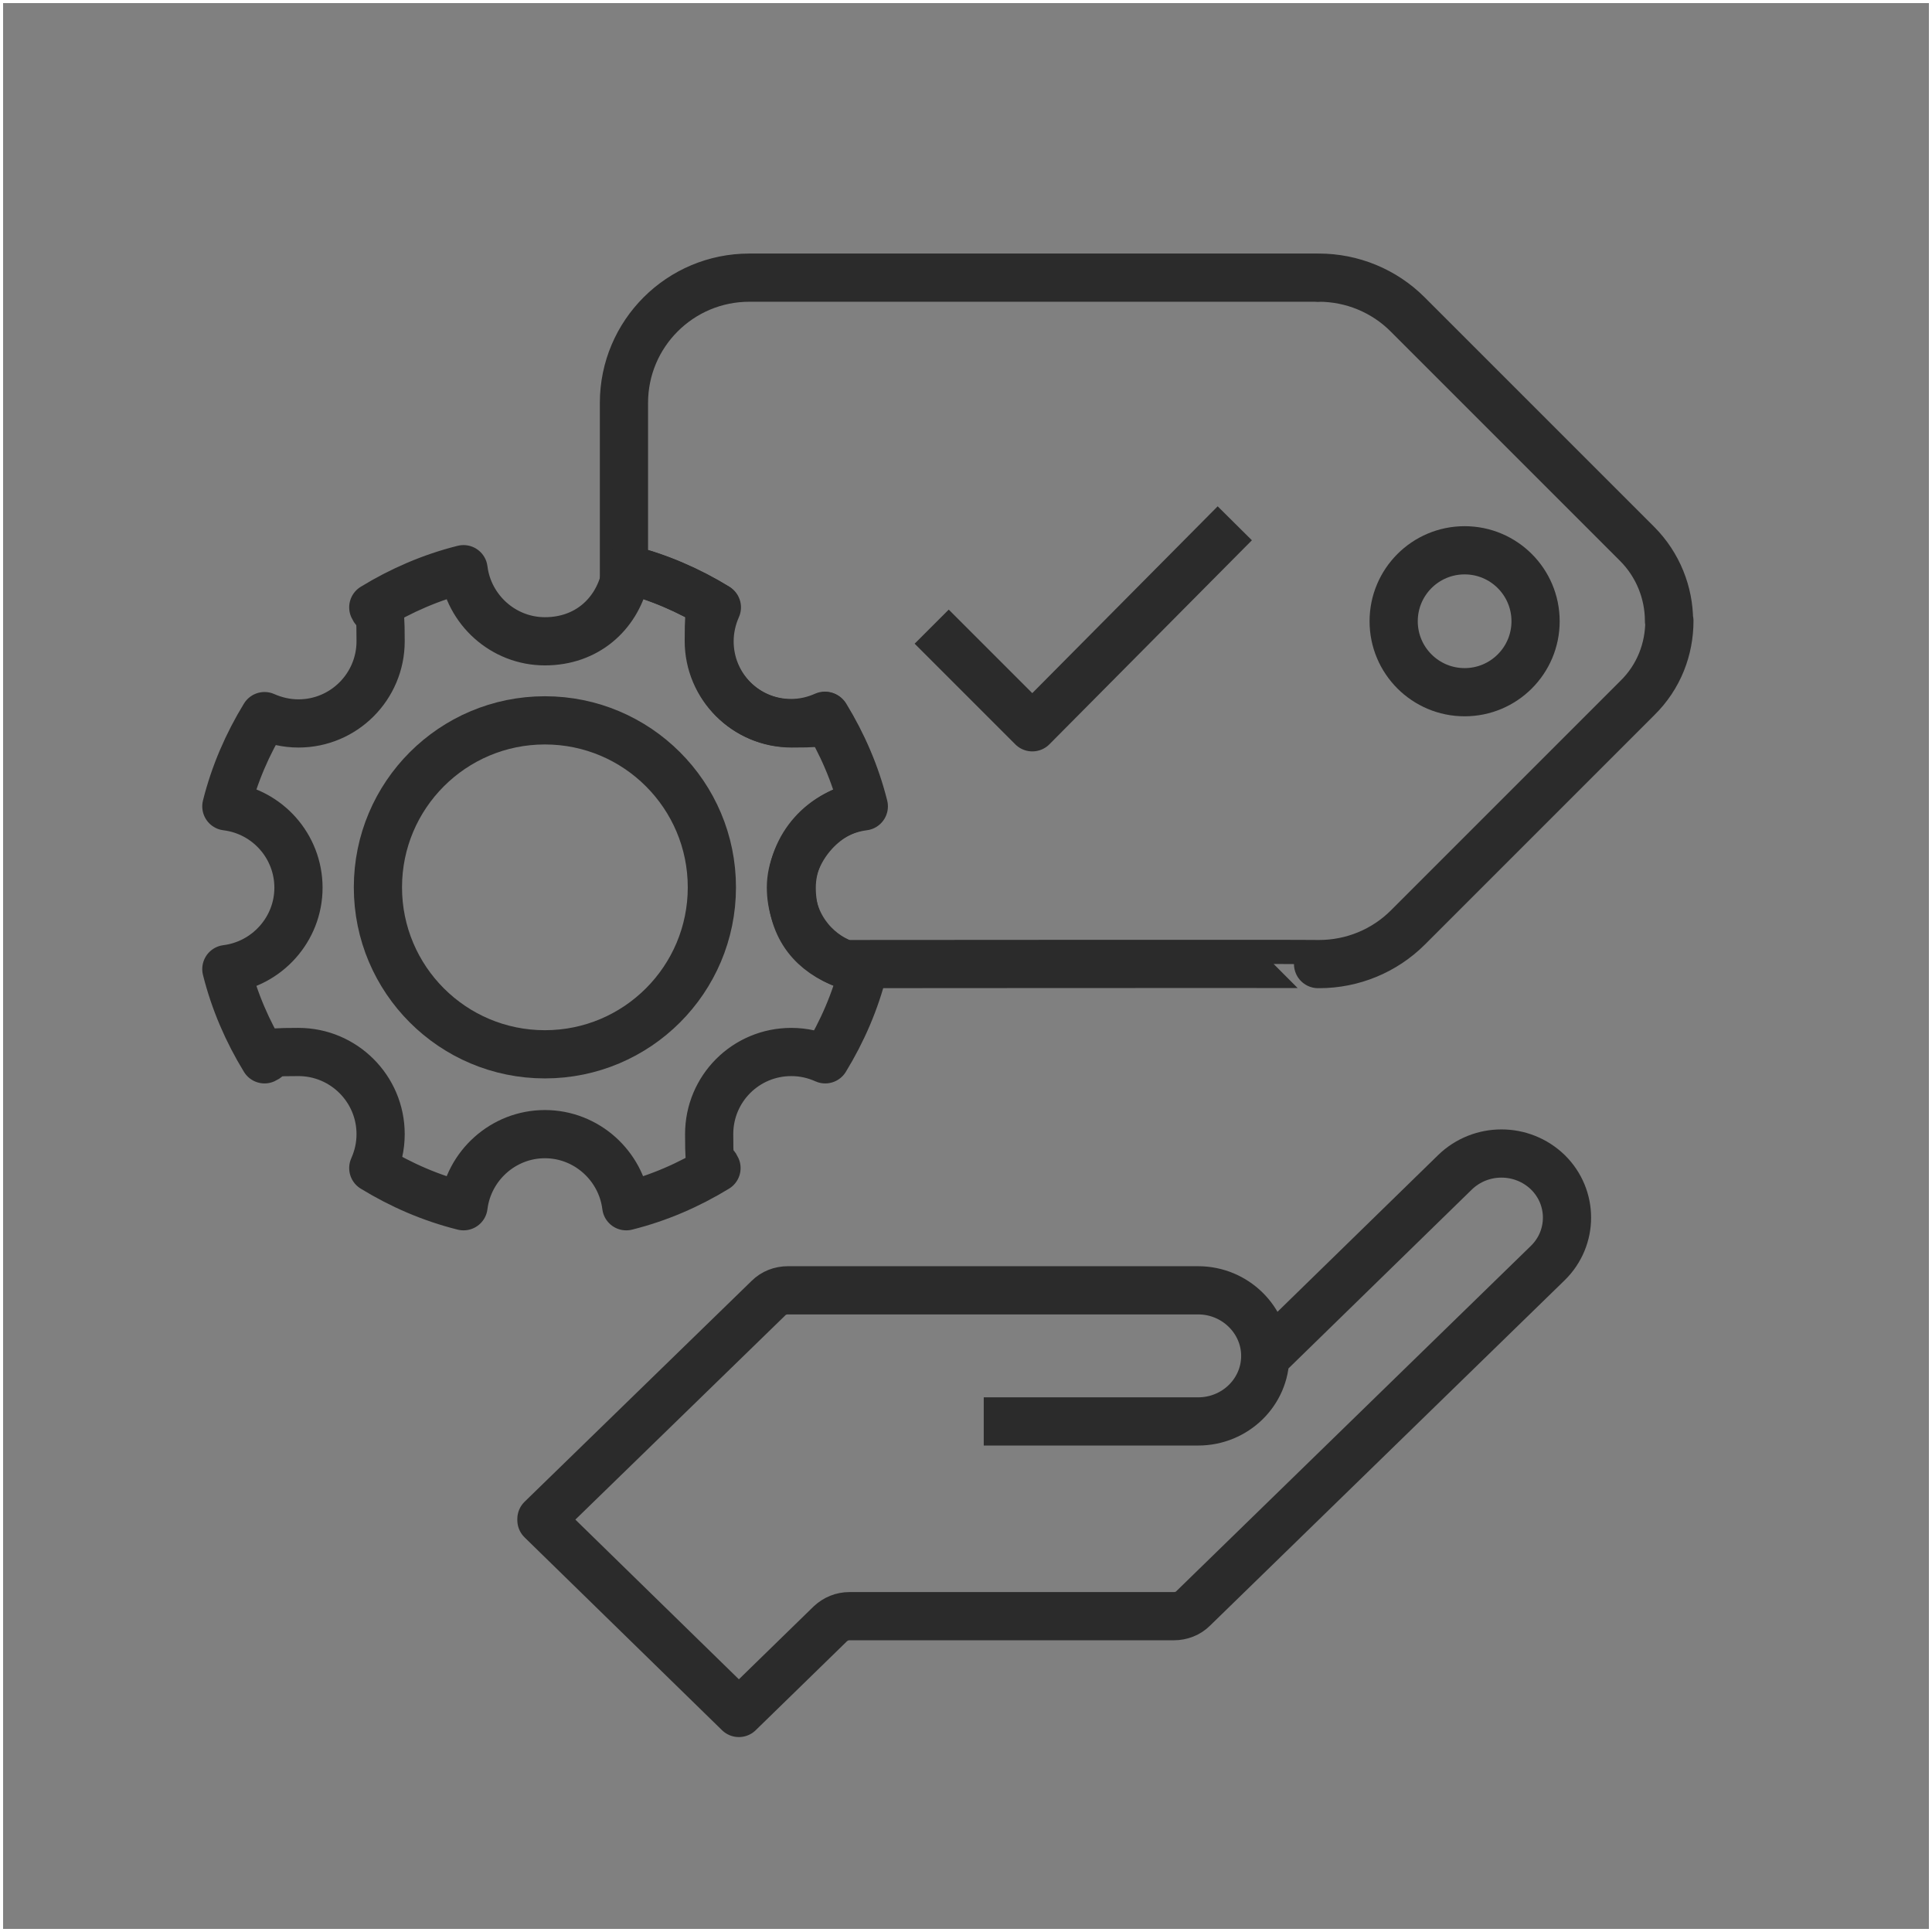
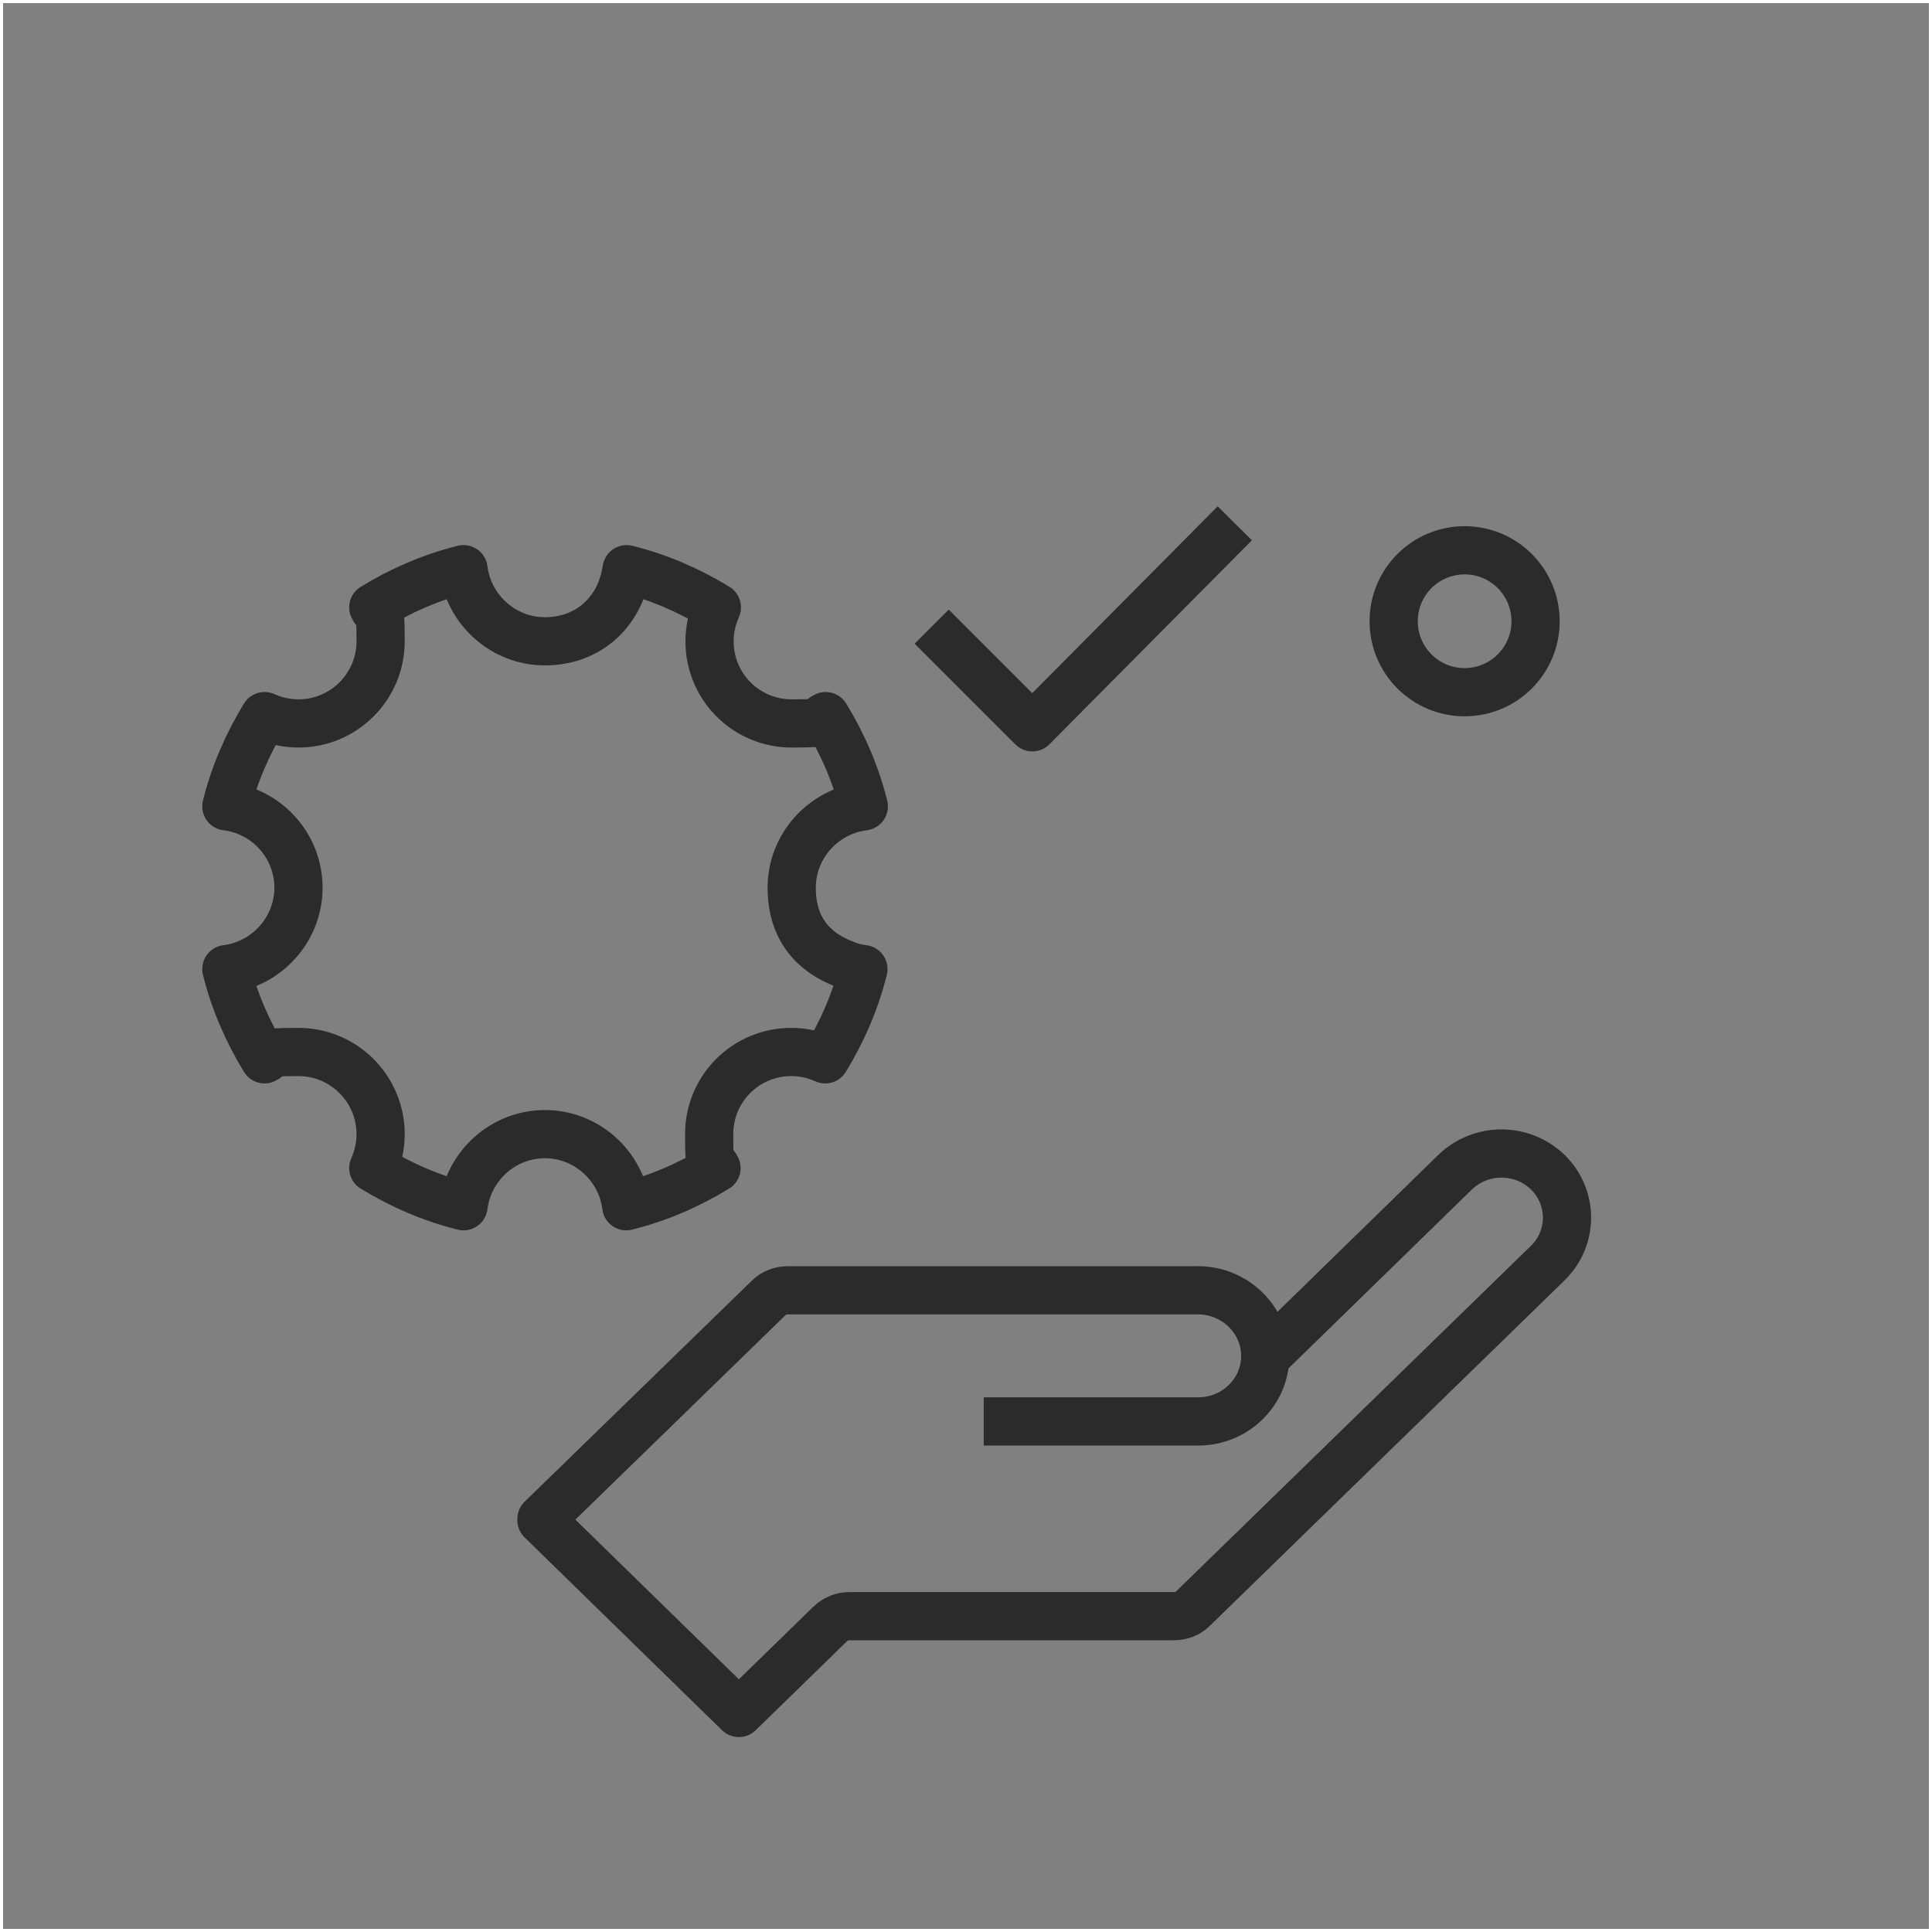
<svg xmlns="http://www.w3.org/2000/svg" id="Layer_1" version="1.1" viewBox="0 0 501 501">
  <rect x="0" y="0" width="501" height="501" fill="#808080" stroke="none" />
  <defs>
    <style> .st0 { stroke: #fff; stroke-miterlimit: 10; stroke-width: 1.6px; } .st0, .st1 { fill: none; } .st1 { stroke: #2b2b2b; stroke-linejoin: round; stroke-width: 12.5px; } </style>
  </defs>
  <g>
    <g>
      <g>
        <circle class="st1" cx="379.8" cy="161.1" r="18.4" />
-         <path class="st1" d="M432.9,161c0,7.3-2.7,14.5-8.3,20l-59.5,59.5c-6.1,6.1-14.4,9.5-23,9.5h-.3c0-.1-122.8,0-122.8,0-8.1-3-13.9-10.8-13.9-19.9s8.2-19.8,18.7-21.1c-2.1-8.4-5.5-16.2-9.9-23.4-2.7,1.2-5.6,1.9-8.8,1.9-11.8,0-21.3-9.6-21.3-21.3s.7-6.1,1.9-8.8c-7.2-4.4-15-7.8-23.4-9.9-.1.8-.3,1.7-.5,2.5v-45.5c0-18,14.6-32.5,32.5-32.5h147.4c0,.1.3,0,.3,0,8.6,0,16.9,3.4,23,9.5l59.5,59.5c5.5,5.5,8.3,12.8,8.3,20Z" />
      </g>
      <g>
        <path class="st1" d="M219.1,250.1c1.5.6,3.1,1,4.8,1.2-2.1,8.4-5.5,16.2-9.9,23.4-2.7-1.2-5.6-1.9-8.8-1.9-11.8,0-21.3,9.5-21.3,21.3s.7,6.1,1.9,8.8c-7.2,4.4-15,7.8-23.4,9.9-1.3-10.5-10.3-18.7-21.1-18.7s-19.8,8.2-21.1,18.7c-8.4-2.1-16.2-5.5-23.4-9.9,1.2-2.7,1.9-5.6,1.9-8.8,0-11.8-9.6-21.3-21.3-21.3s-6.1.7-8.8,1.9c-4.4-7.2-7.8-15-9.9-23.4,10.5-1.3,18.7-10.3,18.7-21.1s-8.1-19.8-18.7-21.1c2.1-8.4,5.5-16.2,9.9-23.4,2.7,1.2,5.7,1.9,8.8,1.9,11.8,0,21.3-9.6,21.3-21.3s-.7-6.1-1.9-8.8c7.2-4.4,15-7.8,23.4-9.9,1.3,10.5,10.3,18.7,21.1,18.7s18.4-6.9,20.7-16.2c.2-.8.3-1.6.5-2.5,8.4,2.1,16.2,5.5,23.4,9.9-1.2,2.7-1.9,5.7-1.9,8.8,0,11.8,9.5,21.3,21.3,21.3s6.1-.7,8.8-1.9c4.4,7.2,7.8,15,9.9,23.4-10.5,1.3-18.7,10.3-18.7,21.1s5.8,16.9,13.9,19.9Z" />
-         <circle class="st1" cx="141.3" cy="230.1" r="43.3" />
      </g>
      <polyline class="st1" points="320.2 135.7 267.7 188.6 241.6 162.5" />
    </g>
    <path class="st1" d="M328.1,352l49.2-48c6.7-6.5,17.4-6.5,24.1,0h0c6.6,6.5,6.6,17,0,23.5l-92,89.6c-1.3,1.3-3.1,2-5,2h-84.1c-1.9,0-3.6.7-5,2l-23.7,23.1-51.2-50c0,0,0-.2,0-.3l58.9-57.3c1.3-1.3,3.1-2,5-2h106.4c9.6,0,17.4,7.7,17.4,17h0c0,9.4-7.8,17-17.4,17h-55.6" />
  </g>
  <rect class="st0" width="501" height="501" />
</svg>